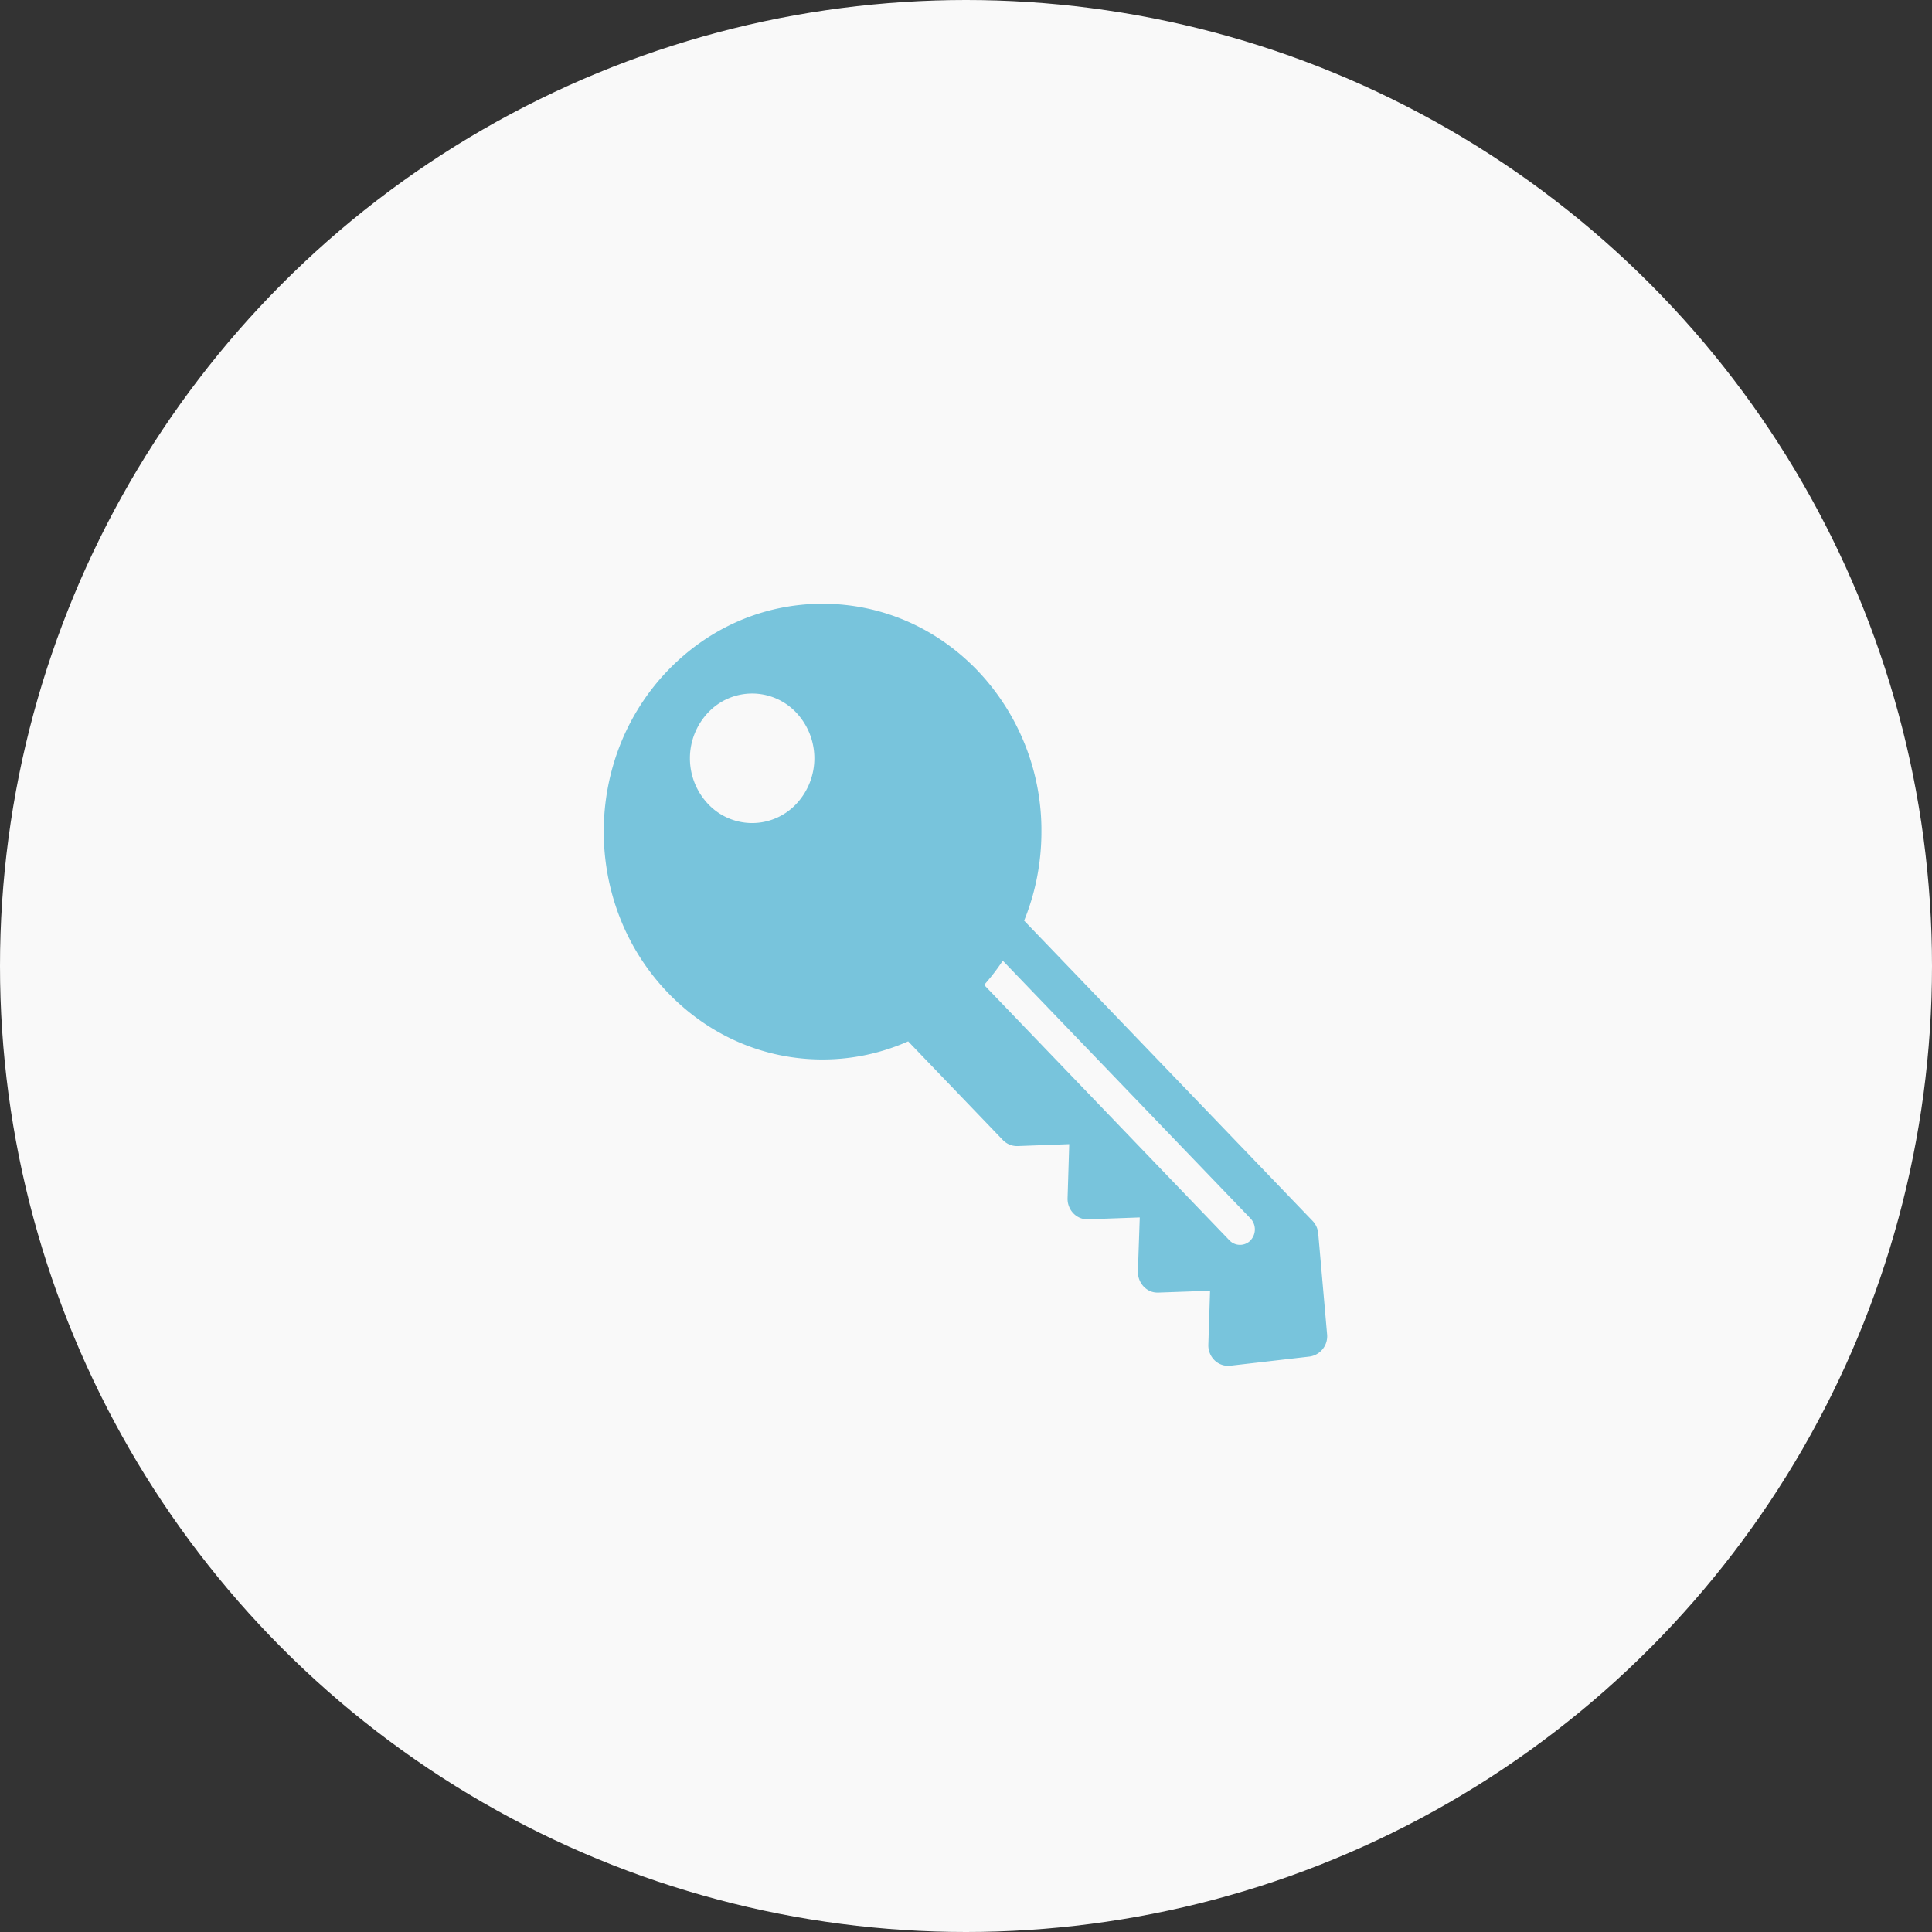
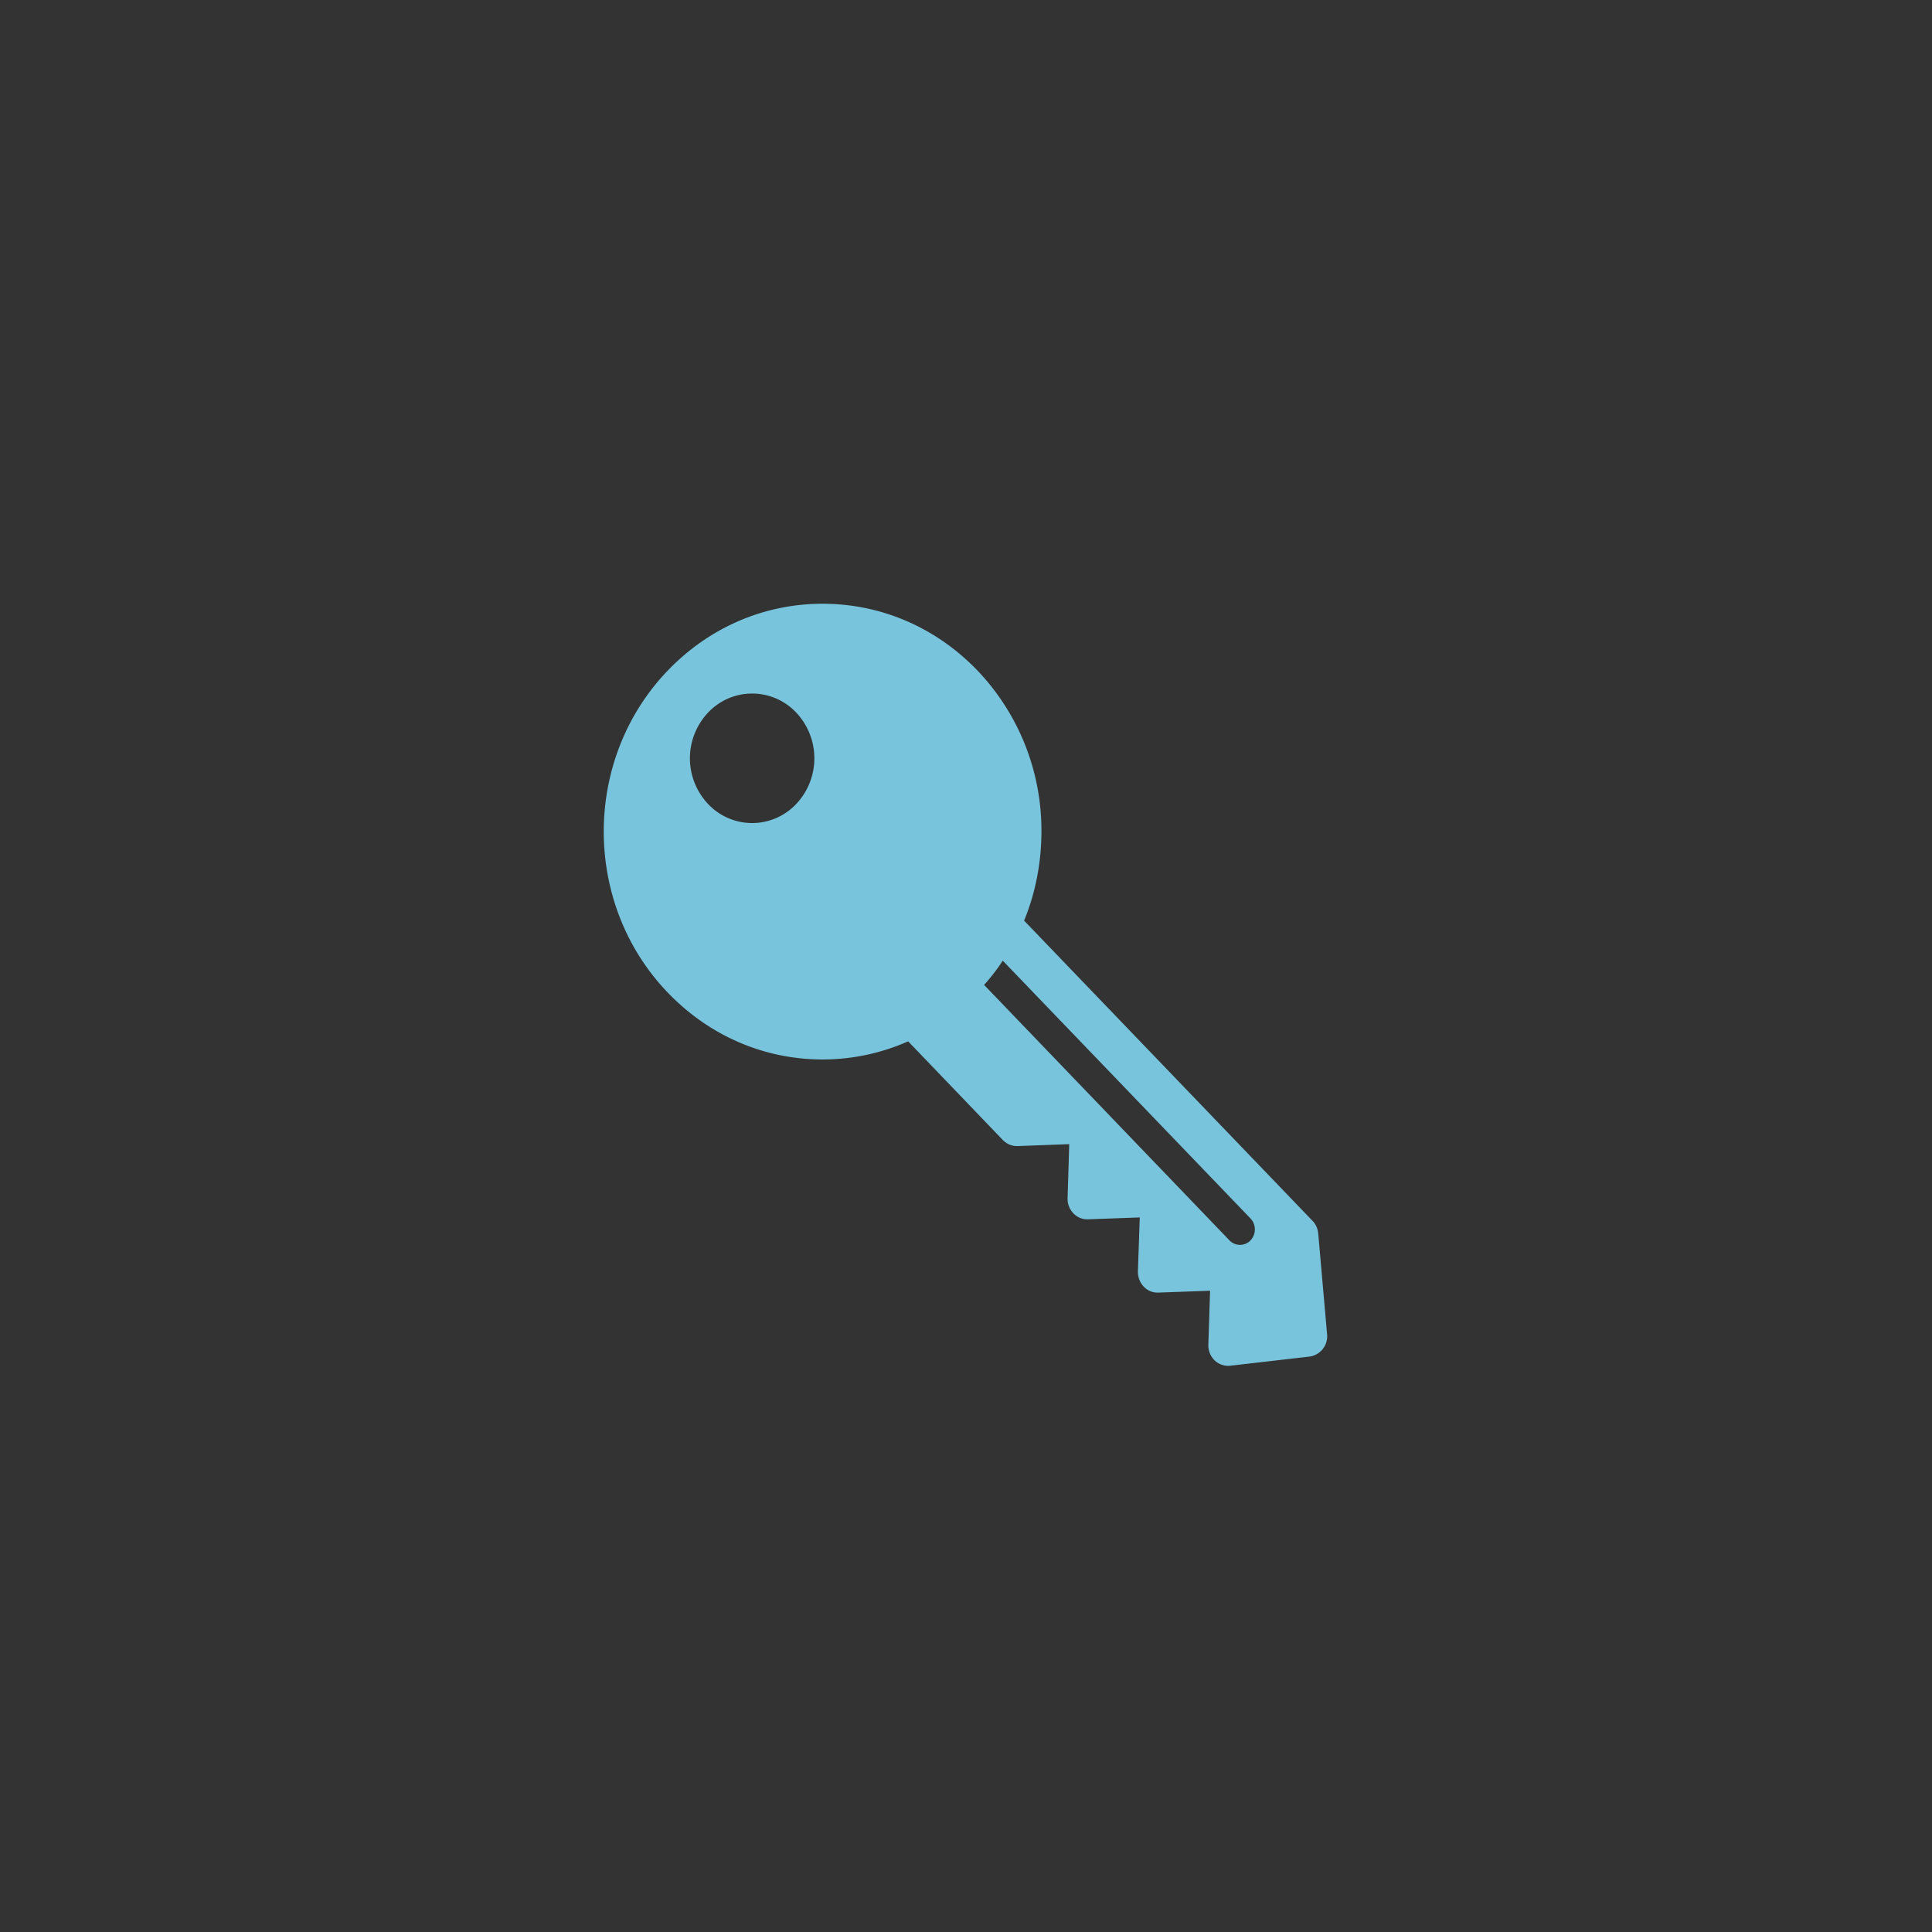
<svg xmlns="http://www.w3.org/2000/svg" width="48" height="48" viewBox="0 0 48 48">
  <rect x="0" y="0" width="48" height="48" fill="#333333" stroke="none" />
  <g fill="none" fill-rule="evenodd">
-     <circle fill="#F9F9F9" cx="24" cy="24" r="24" />
    <path d="M32.75 30.645a.506.506 0 00-.142-.315l-7.164-7.457c.282-.69.43-1.44.43-2.213a5.754 5.754 0 00-1.591-4.003C23.256 15.589 21.89 15 20.437 15c-1.454 0-2.817.59-3.845 1.658-2.122 2.207-2.123 5.797 0 8.004 1.028 1.07 2.391 1.66 3.844 1.66.744 0 1.461-.156 2.127-.45l2.353 2.452c.098.1.227.154.367.15l1.282-.048-.041 1.339a.518.518 0 00.143.379c.095.1.228.155.363.149l1.287-.046-.046 1.337a.533.533 0 00.143.38c.098.1.212.154.366.15l1.284-.046-.043 1.337a.52.52 0 00.155.392.484.484 0 00.389.134l1.969-.227a.509.509 0 00.437-.555l-.22-2.504zM19.78 19.977a1.503 1.503 0 01-2.186 0 1.654 1.654 0 010-2.275 1.503 1.503 0 012.186 0 1.656 1.656 0 010 2.275zm11.29 10.84a.364.364 0 01-.524 0L24.45 24.47c.17-.19.324-.391.464-.602l6.155 6.405a.396.396 0 010 .543z" fill="#78C4DC" fill-rule="nonzero" />
  </g>
</svg>